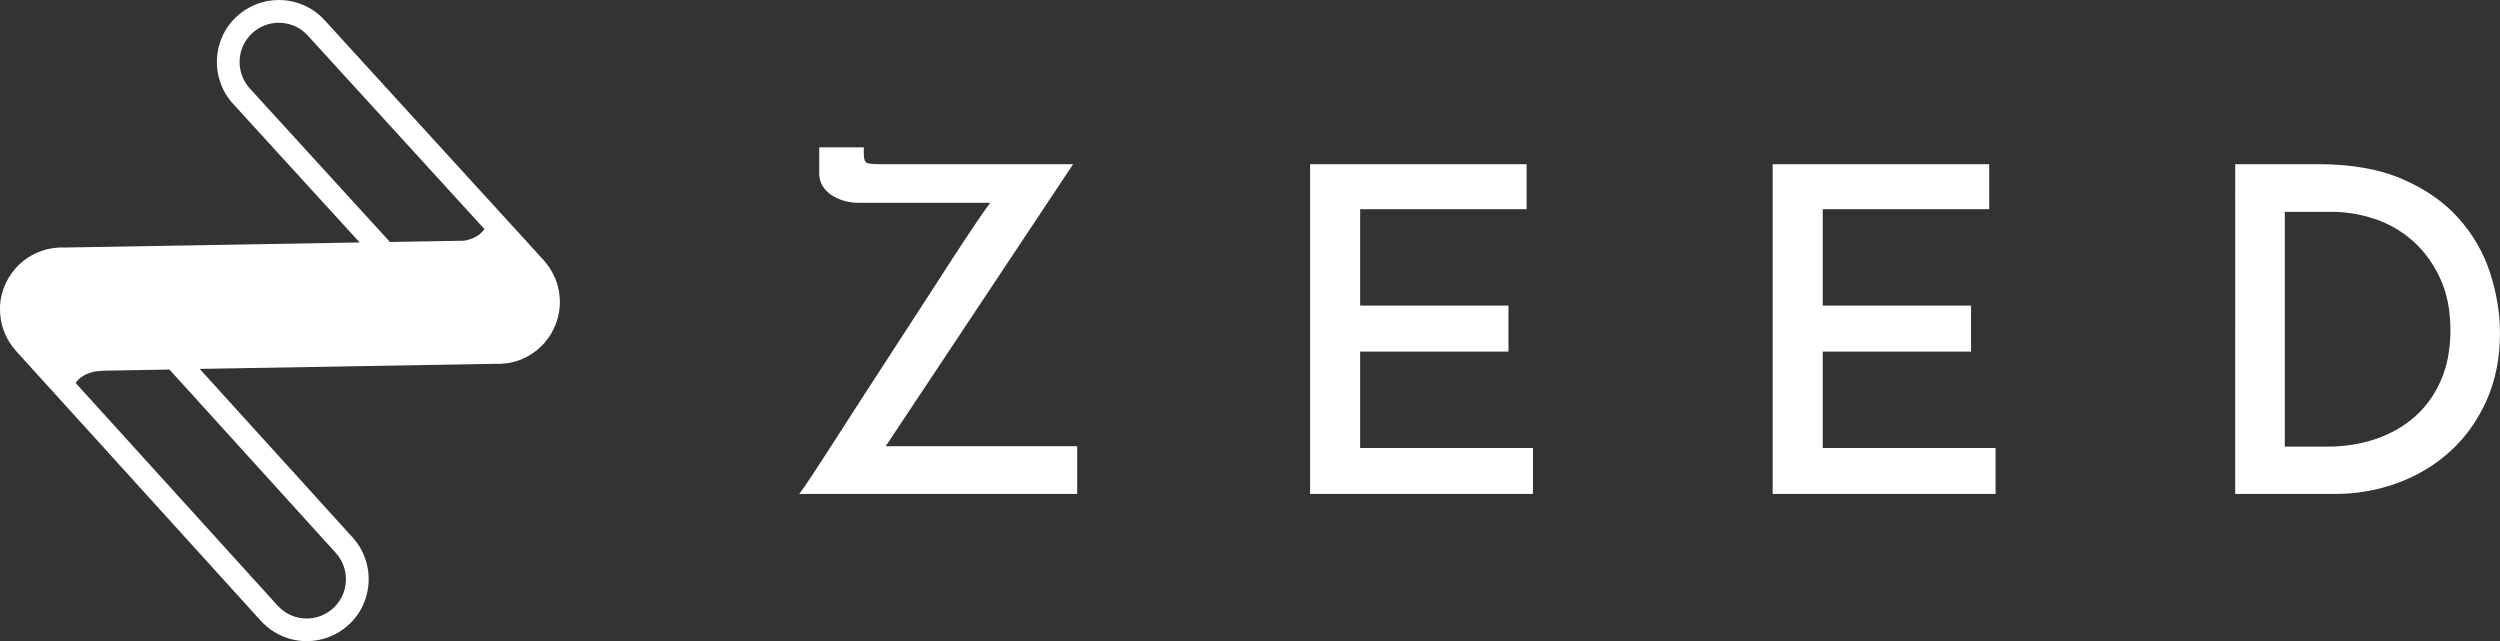
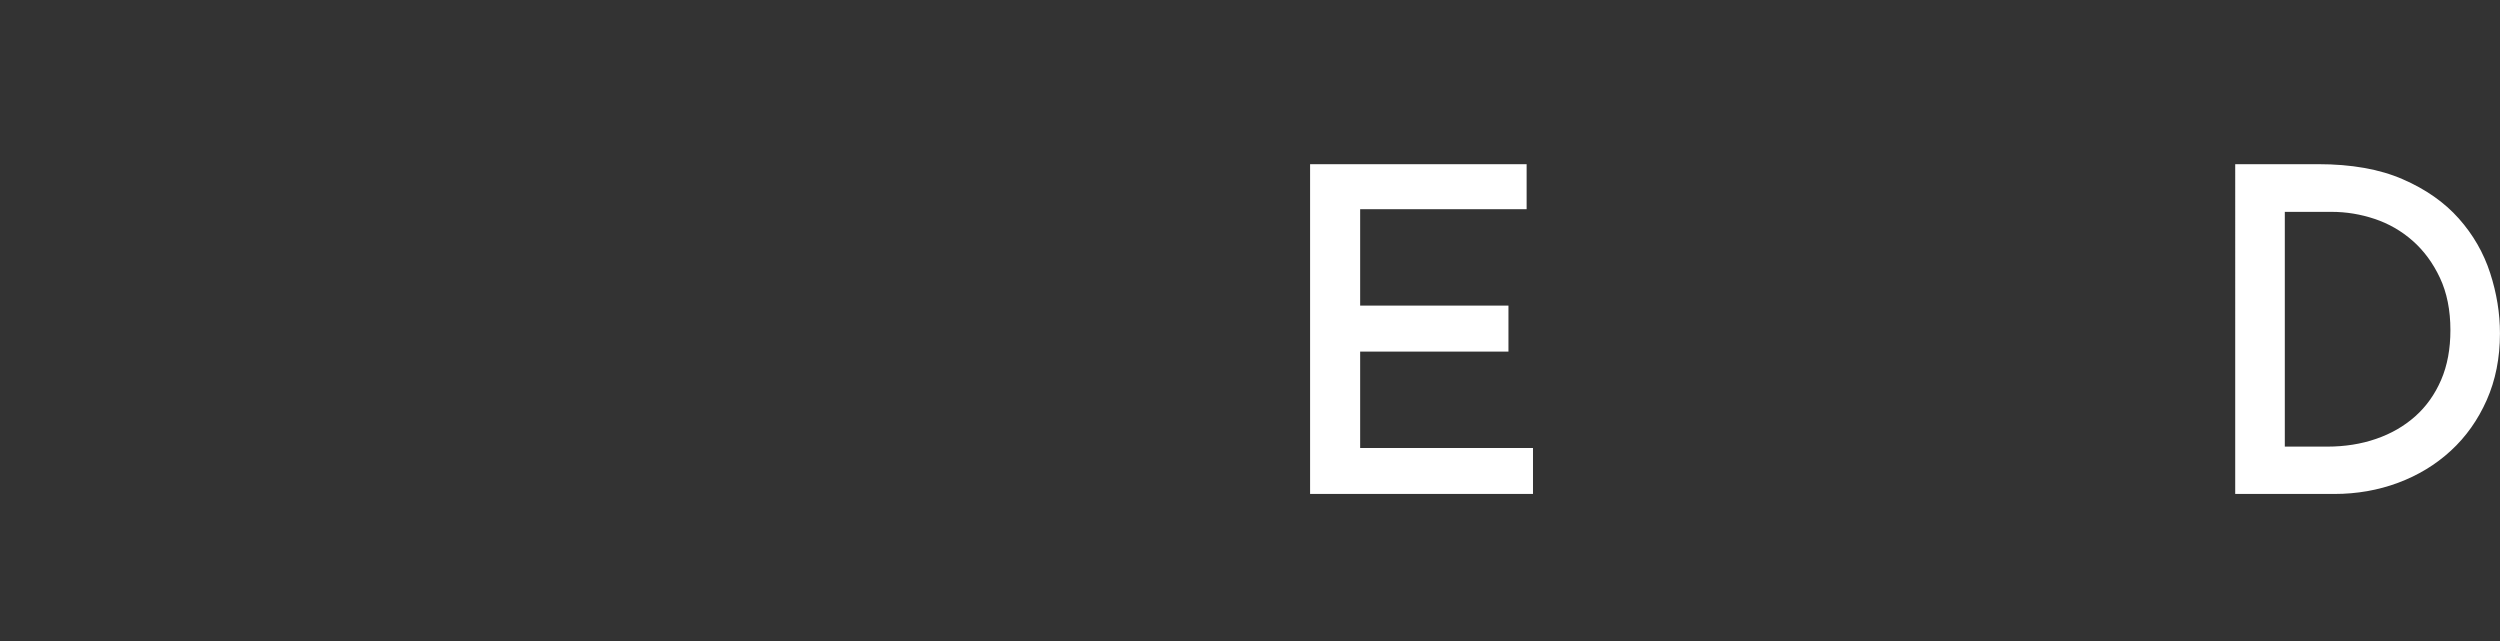
<svg xmlns="http://www.w3.org/2000/svg" id="Capa_2" data-name="Capa 2" viewBox="0 0 577.73 148.19">
  <rect x="0" y="0" width="577.73" height="148.19" fill="#333333" stroke="none" />
  <defs>
    <style>
      .cls-1 {
        fill: #fff;
      }
    </style>
  </defs>
  <g id="Capa_1-2" data-name="Capa 1">
    <g>
      <g>
-         <path class="cls-1" d="M202.89,37.94h45.1l-43.31,65.17h44.25v11.04h-64.23c.7-.91,1.79-2.49,3.26-4.73,1.47-2.24,3.19-4.89,5.15-7.94,1.96-3.05,4.12-6.39,6.46-10.04,2.35-3.64,4.75-7.34,7.2-11.09,2.45-3.75,4.85-7.44,7.2-11.09,2.35-3.64,4.5-6.97,6.46-9.99,1.96-3.01,3.68-5.61,5.15-7.78,1.47-2.17,2.56-3.71,3.26-4.62h-30.48c-1.12,0-2.23-.16-3.31-.47-1.09-.32-2.05-.75-2.89-1.31-.84-.56-1.52-1.26-2.05-2.1-.53-.84-.79-1.79-.79-2.84v-6.1h10.3v1.47c0,1.26.25,1.98.74,2.15.49.18,1.33.26,2.52.26Z" />
        <path class="cls-1" d="M302.75,114.14V37.94h50.04v10.41h-38.47v22.28h34.27v10.62h-34.27v22.28h39.94v10.62h-51.51Z" />
-         <path class="cls-1" d="M409.65,114.14V37.94h50.04v10.41h-38.47v22.28h34.27v10.62h-34.27v22.28h39.94v10.62h-51.51Z" />
        <path class="cls-1" d="M516.55,37.94h19.13c7.71,0,14.22,1.15,19.55,3.47,5.32,2.31,9.65,5.34,12.98,9.09,3.33,3.75,5.74,7.95,7.25,12.61,1.51,4.66,2.26,9.3,2.26,13.93,0,5.68-1.02,10.81-3.05,15.4-2.03,4.59-4.8,8.5-8.3,11.72-3.5,3.22-7.57,5.69-12.19,7.41-4.62,1.72-9.53,2.58-14.72,2.58h-22.92V37.94ZM537.79,103.21c4.06,0,7.83-.59,11.3-1.79,3.47-1.19,6.48-2.93,9.04-5.2,2.56-2.28,4.55-5.08,5.99-8.41,1.44-3.33,2.15-7.17,2.15-11.51,0-4.63-.81-8.66-2.42-12.09-1.61-3.43-3.72-6.29-6.31-8.57-2.59-2.28-5.52-3.96-8.78-5.05-3.26-1.09-6.57-1.63-9.93-1.63h-10.83v54.24h9.78Z" />
      </g>
-       <path class="cls-1" d="M116.88,83.98c.2-.03.4-.05.6-.08.25-.04.5-.1.75-.16.19-.04.39-.08.58-.13.27-.07.53-.16.79-.25.16-.05.33-.1.49-.16.33-.12.65-.27.98-.42.09-.04.18-.07.26-.11,1.21-.59,2.35-1.36,3.39-2.31,0,0,.01-.02.02-.02.34-.31.66-.64.97-.98.14-.16.27-.33.41-.5.16-.2.33-.39.48-.59.15-.2.27-.41.41-.61.12-.19.25-.37.36-.56.12-.21.23-.43.34-.64.11-.2.22-.4.31-.6.1-.21.18-.42.27-.64.09-.22.19-.44.27-.67.08-.21.13-.43.2-.65.07-.23.15-.46.2-.7.06-.25.1-.5.15-.75.04-.21.09-.41.12-.62.14-.96.18-1.93.12-2.89-.01-.18-.04-.36-.05-.54-.03-.31-.06-.61-.11-.92-.03-.21-.08-.41-.12-.61-.06-.28-.12-.55-.19-.83-.05-.2-.11-.39-.18-.59-.09-.28-.18-.55-.29-.82-.07-.18-.14-.36-.22-.53-.12-.28-.25-.55-.39-.82-.08-.16-.17-.32-.25-.48-.15-.27-.31-.53-.48-.79-.1-.15-.2-.3-.3-.45-.17-.25-.36-.49-.55-.73-.12-.15-.24-.3-.37-.45-.08-.09-.15-.19-.23-.27L75.01,4.66c-2.83-3.09-6.69-4.66-10.58-4.66-3.45,0-6.91,1.24-9.66,3.75-5.84,5.34-6.24,14.4-.91,20.24l29.25,32.04-68.14,1.17c-.11,0-.21,0-.32,0-.11,0-.21-.02-.32-.02-.15,0-.31.02-.46.02-.2,0-.39.01-.59.03-.26.02-.51.05-.77.08-.2.03-.41.05-.61.08-.25.04-.5.1-.74.16-.19.04-.39.08-.58.13-.27.07-.53.16-.8.25-.16.05-.33.1-.49.16-.33.12-.65.27-.98.42-.09.04-.18.07-.26.11-1.21.59-2.35,1.36-3.39,2.31-.35.32-.68.66-1,1.01-.14.16-.27.33-.4.49-.16.2-.33.39-.48.6-.15.2-.27.4-.41.6-.12.19-.25.37-.37.56-.12.21-.23.42-.34.63-.11.2-.22.4-.32.61-.1.21-.18.42-.26.63-.09.22-.19.44-.27.67-.07.21-.13.43-.2.64-.07.23-.15.46-.21.7-.06.25-.1.5-.15.74-.04.21-.09.42-.12.63-.07.46-.11.92-.13,1.39,0,0,0,.01,0,.02H.01c-.02.5-.01,1,.02,1.49.01.18.04.36.05.54.03.31.06.62.11.93.03.2.08.4.12.6.06.28.12.56.2.85.05.19.11.39.17.58.09.28.19.56.3.84.07.17.14.35.21.52.13.29.26.57.41.85.08.15.16.31.24.45.16.28.33.56.51.83.09.14.18.28.28.42.19.26.38.51.59.77.11.14.22.27.34.41.06.07.12.15.19.23l14.21,15.66h.01s42.34,46.68,42.34,46.68c2.83,3.09,6.69,4.66,10.58,4.66,3.45,0,6.91-1.24,9.66-3.75,5.84-5.34,6.24-14.4.91-20.24l-35.31-38.92,68.27-1.18c.11,0,.21,0,.32,0,.11,0,.21.02.32.02.15,0,.31-.02.46-.02.2,0,.39-.01.59-.03.26-.02.51-.05.77-.08ZM57.74,20.45c-3.37-3.69-3.12-9.44.57-12.81,1.68-1.53,3.85-2.38,6.12-2.38,2.58,0,4.96,1.05,6.69,2.95l40.84,44.74c-1.27,1.8-3.41,2.48-4.75,2.68l-17.1.29L57.74,20.45ZM77.57,127.74c3.37,3.69,3.12,9.44-.57,12.81-1.68,1.53-3.85,2.38-6.12,2.38-2.58,0-4.96-1.05-6.68-2.93l-46.73-51.51c1.74-2.48,5.13-2.83,5.84-2.74.07,0,.1-.02.11-.08l15.74-.27,38.42,42.35Z" />
    </g>
  </g>
</svg>